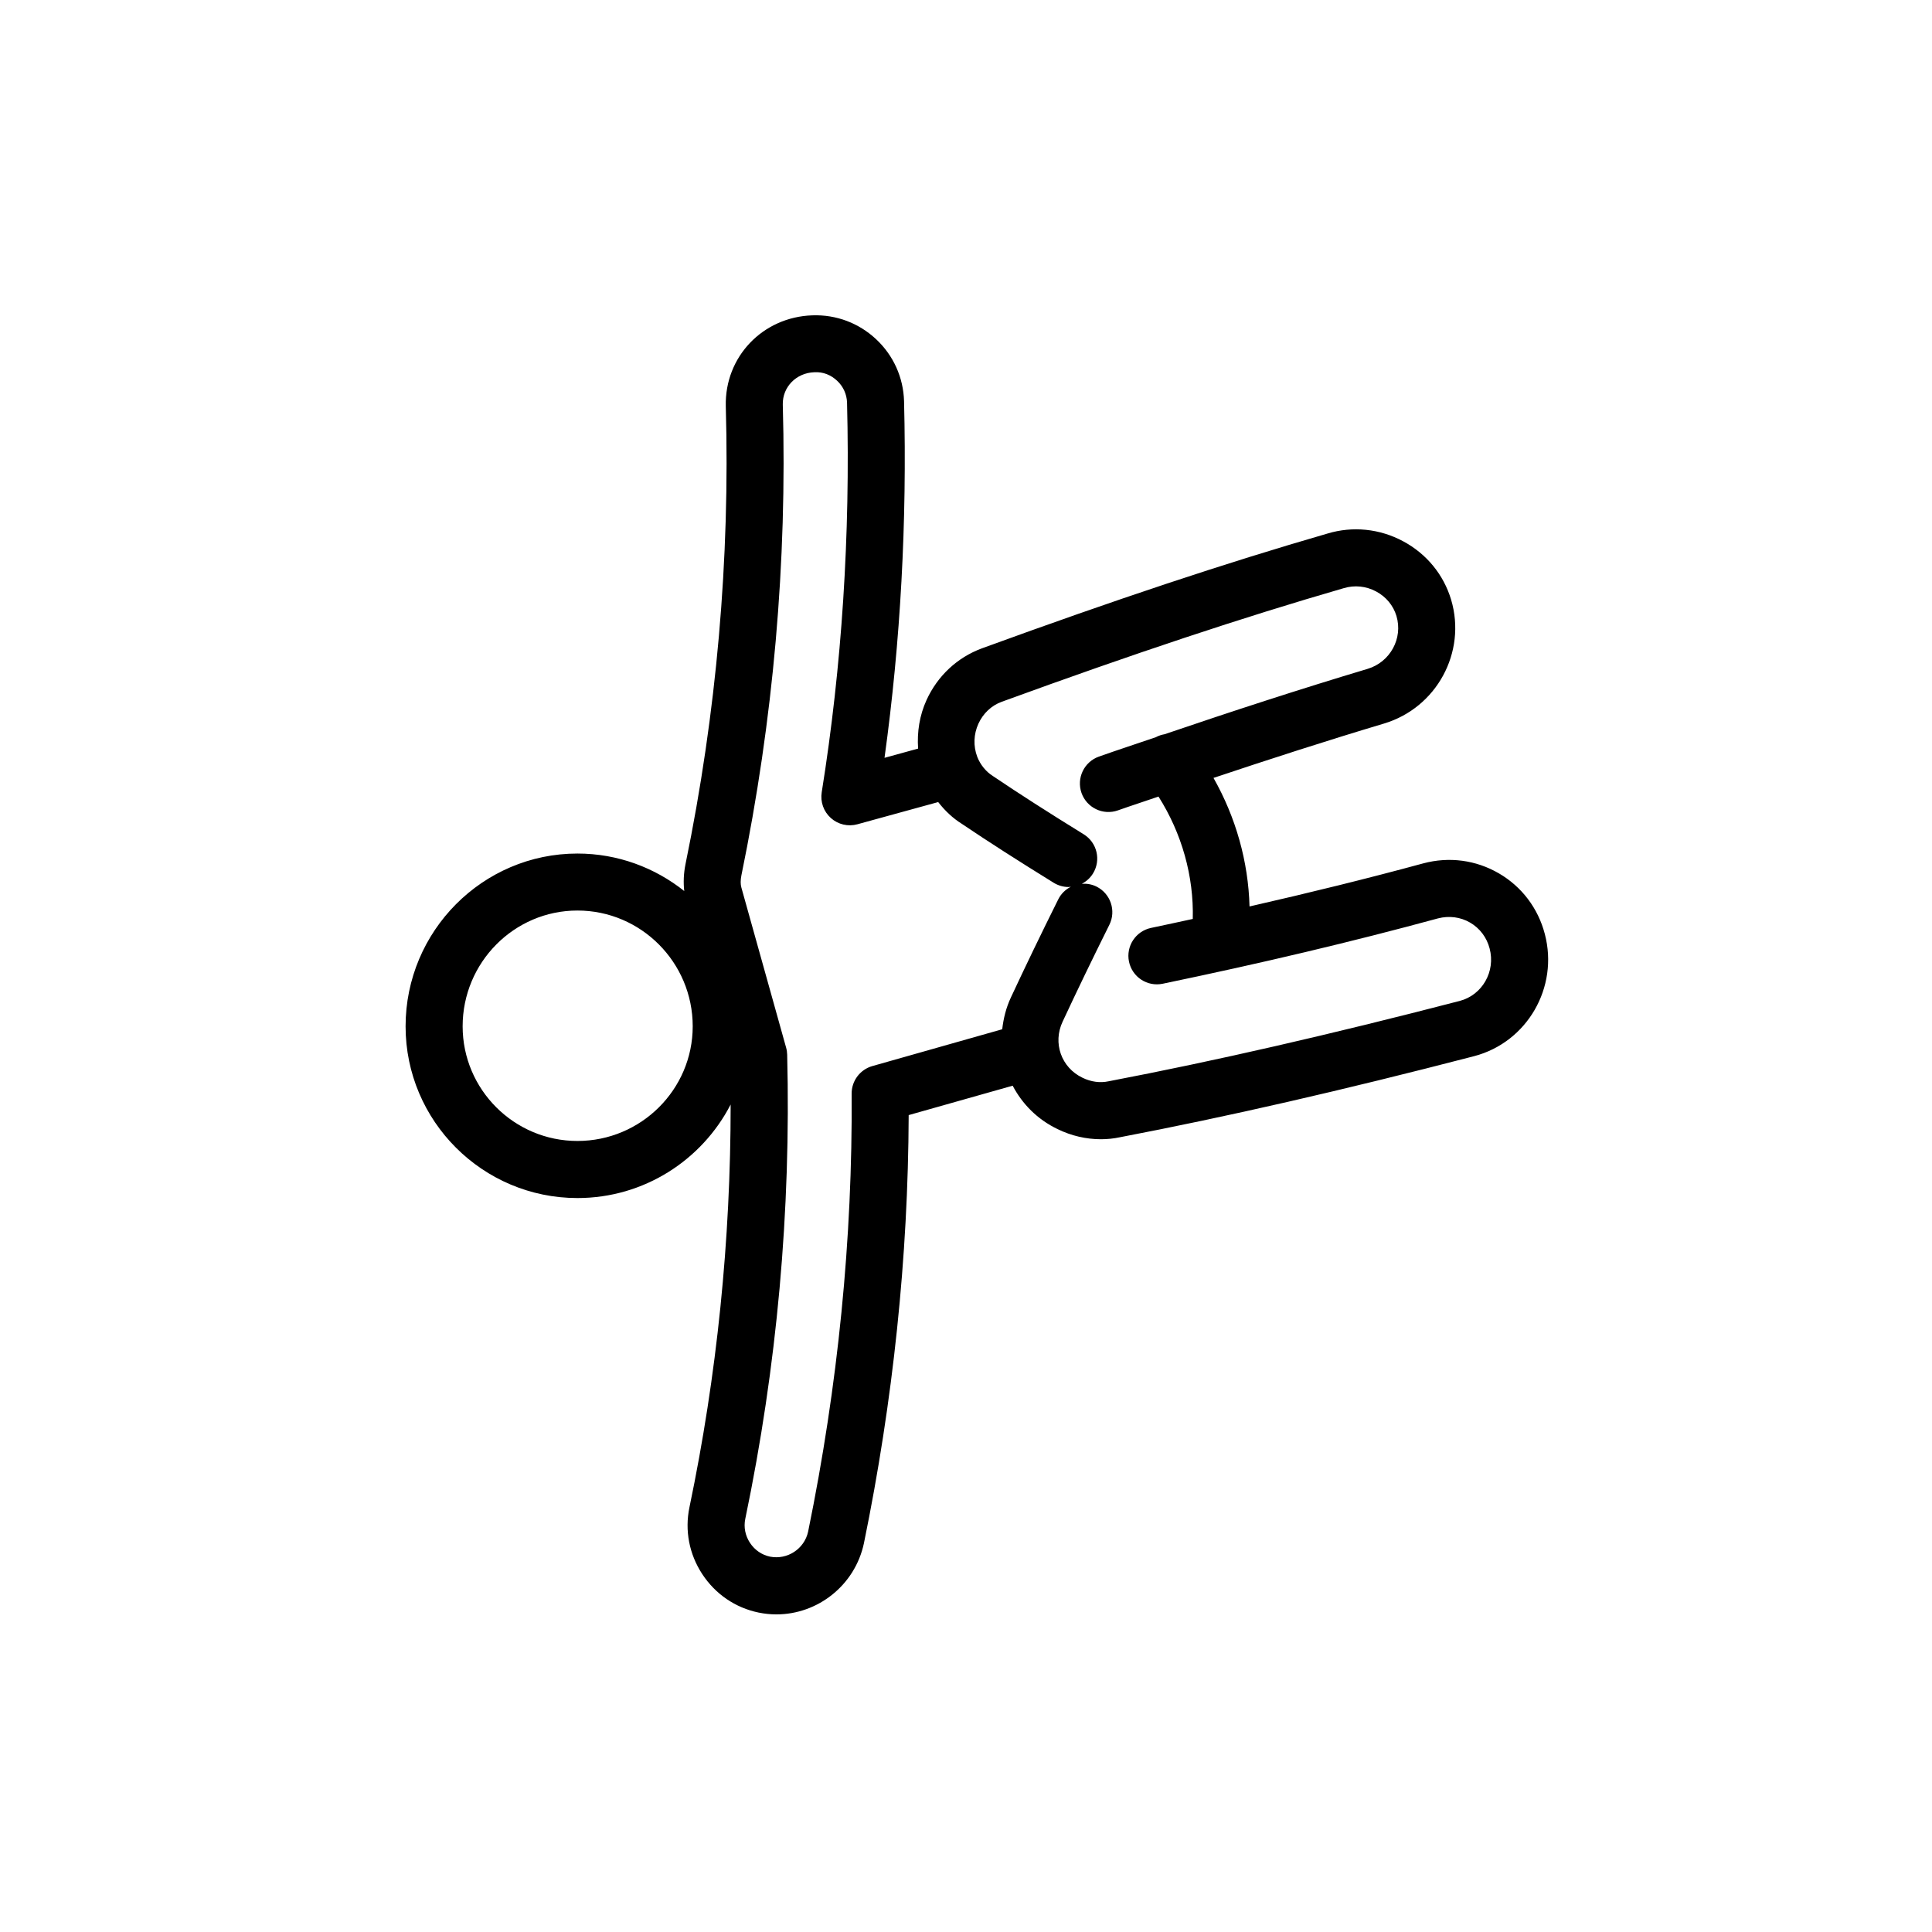
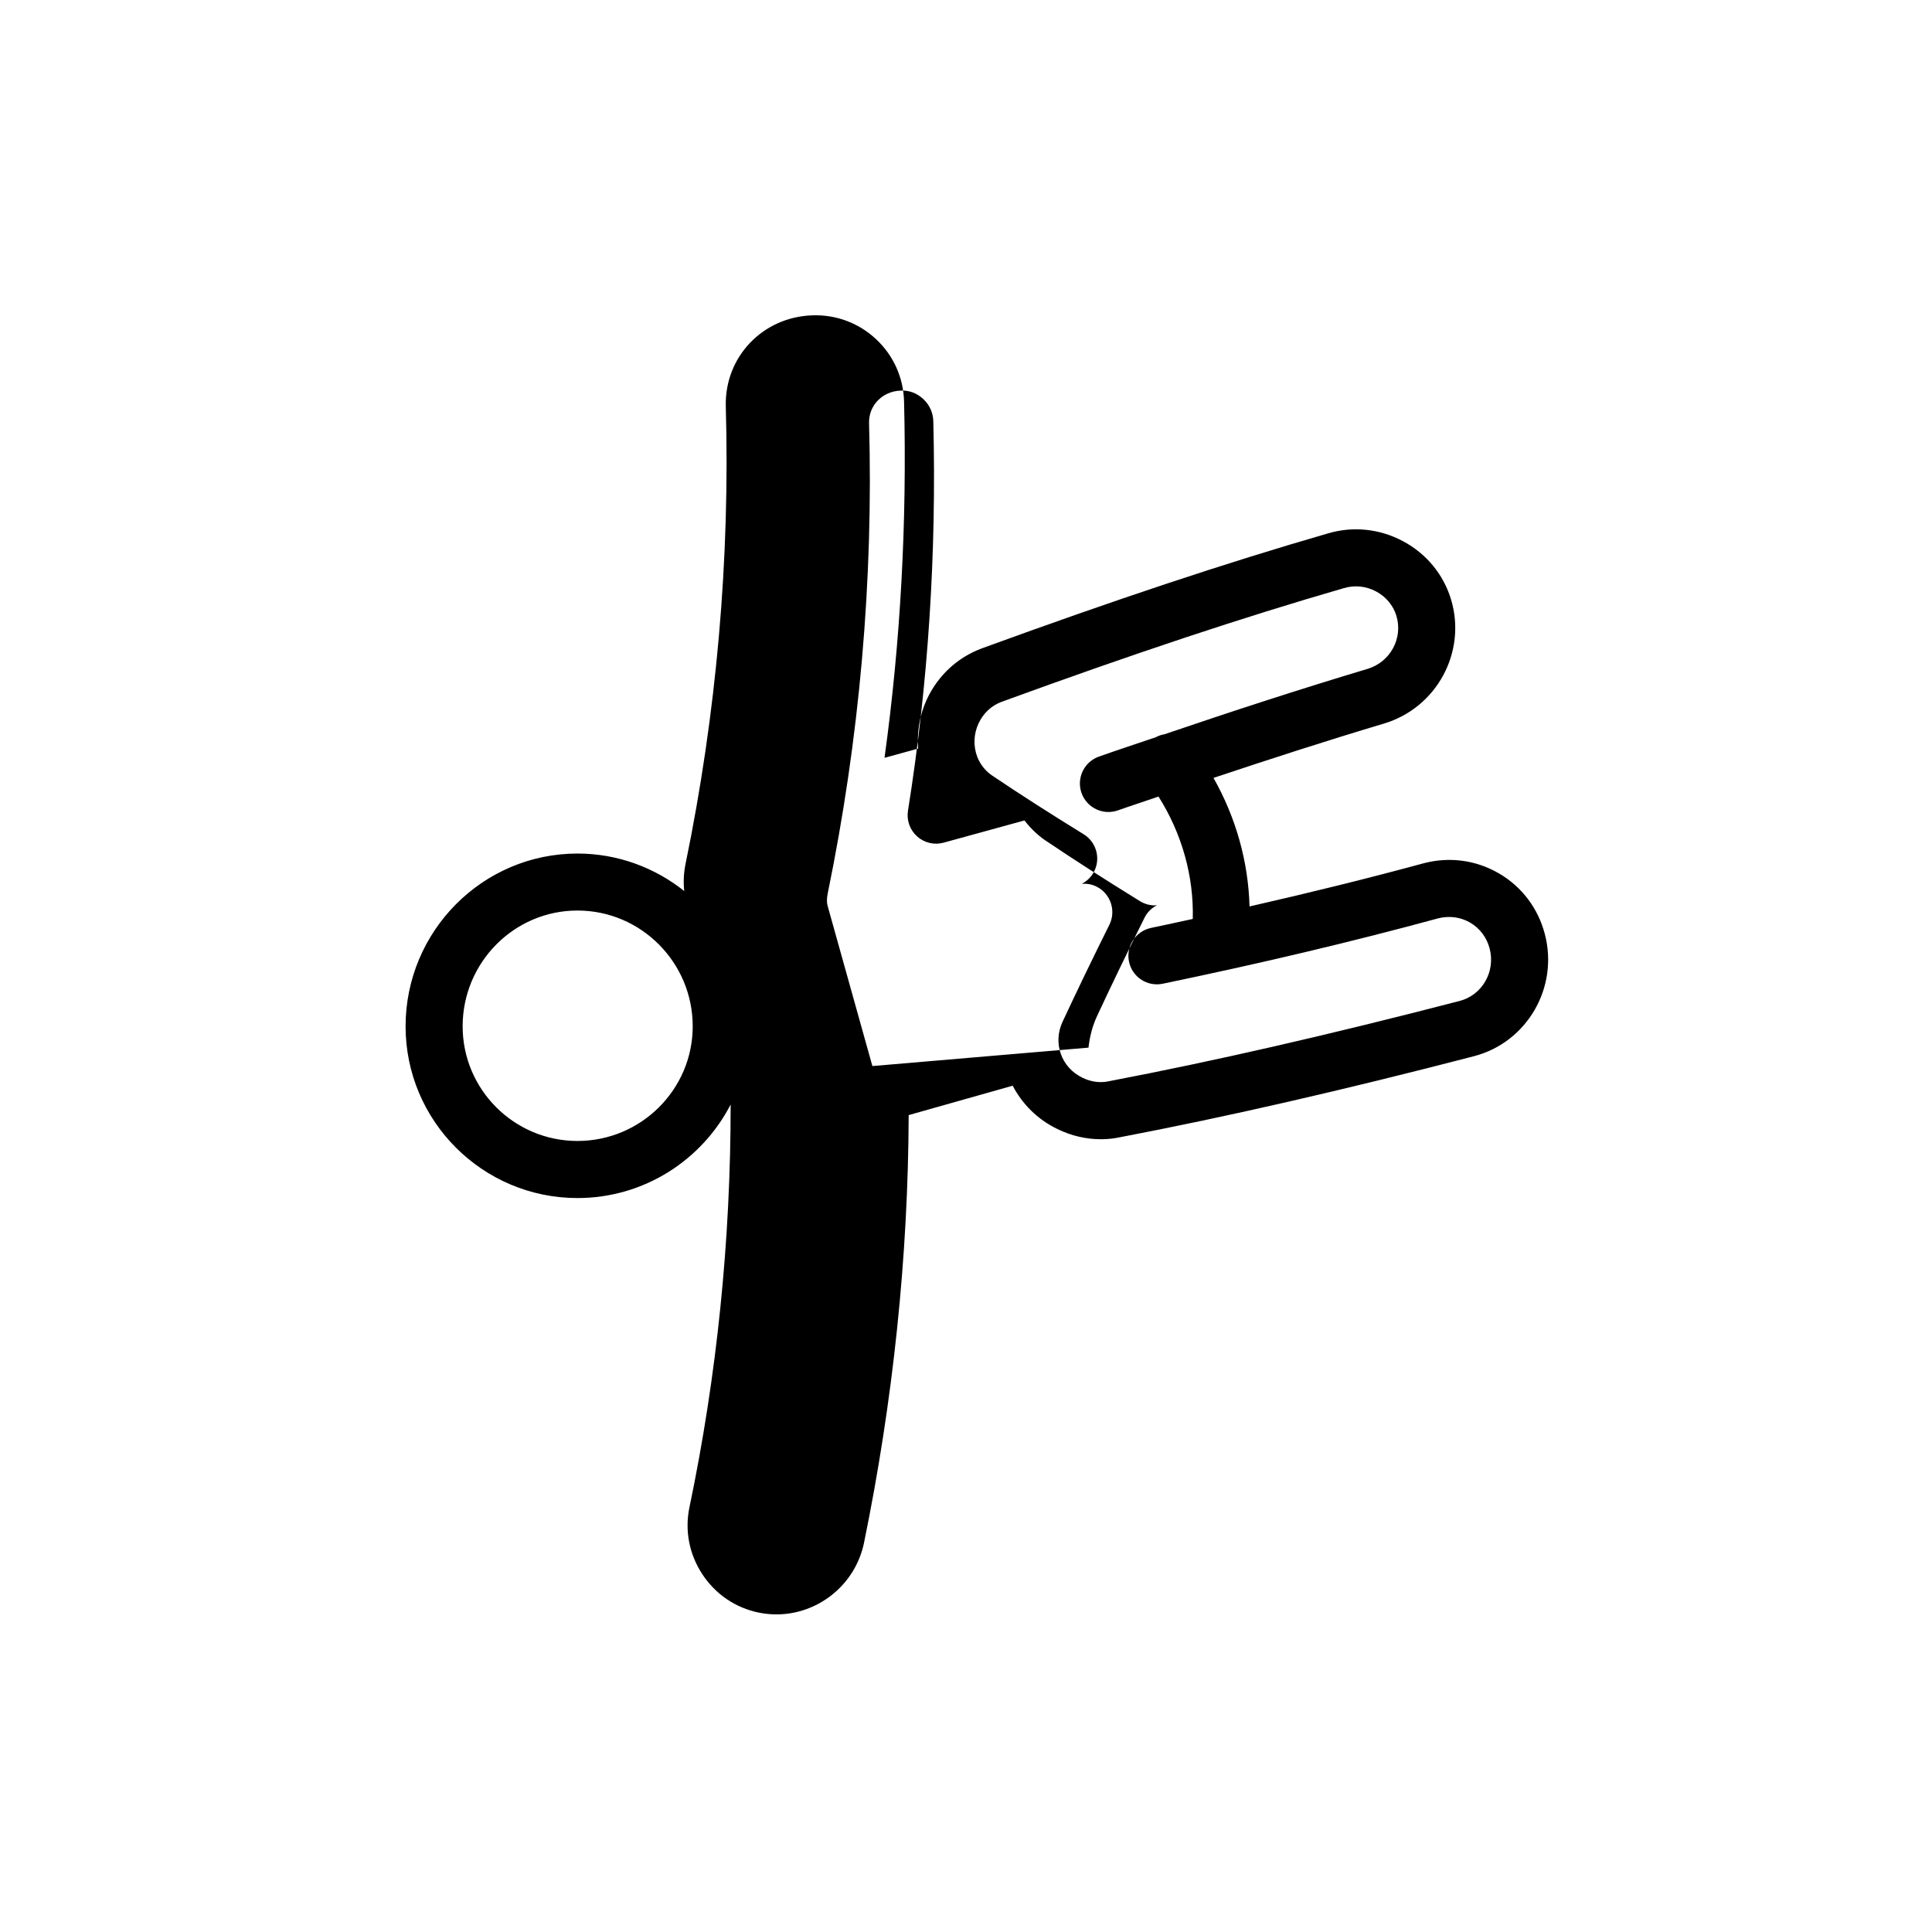
<svg xmlns="http://www.w3.org/2000/svg" fill="#000000" width="800px" height="800px" version="1.1" viewBox="144 144 512 512">
-   <path d="m541.22 375.45c-6.07-3.531-13.164-4.488-20.035-2.648-14.672 3.984-29.953 7.754-46.047 11.418-0.316-11.848-3.617-23.598-9.551-34.066 14.957-4.996 30.027-9.871 45.176-14.402 13.961-4.176 21.945-18.898 17.801-32.824-1.996-6.656-6.504-12.152-12.699-15.477-6.238-3.356-13.383-4.066-20.047-2.062-27 7.809-56.094 17.473-91.582 30.422-6.531 2.414-11.75 7.269-14.688 13.695-1.875 4.102-2.539 8.504-2.238 12.879l-8.902 2.445c4.246-30.754 5.984-62.488 5.176-94.539-0.191-6.277-2.816-12.098-7.391-16.383-4.594-4.301-10.566-6.559-16.902-6.34-13.164 0.438-23.246 10.988-22.949 24.047 1.145 40.586-2.445 81.406-10.672 121.37-0.504 2.5-0.59 4.891-0.336 7.148-7.789-6.195-17.617-9.934-28.309-9.934-25.109 0-45.539 20.547-45.539 45.797 0 25.086 20.43 45.5 45.539 45.5 17.688 0 33.031-10.098 40.605-24.789 0.016 35.926-3.621 71.777-10.922 106.76-1.273 6.133-0.066 12.418 3.41 17.707 3.477 5.289 8.766 8.902 14.914 10.172 1.586 0.324 3.168 0.484 4.731 0.484 10.922 0 20.801-7.68 23.184-18.836 7.742-37.762 11.73-75.91 11.863-113.48l27.559-7.793c2.539 4.832 6.543 8.941 11.926 11.516 3.617 1.77 7.578 2.672 11.445 2.672 1.715 0 3.41-0.176 5.055-0.527 28.25-5.394 58.949-12.426 93.887-21.492 14.031-3.691 22.434-18.203 18.715-32.352-1.785-6.852-6.117-12.566-12.176-16.09zm-244.19 70.918c-16.777 0-30.426-13.633-30.426-30.383 0-16.918 13.648-30.684 30.426-30.684 16.844 0 30.547 13.758 30.547 30.684-0.004 16.75-13.707 30.383-30.547 30.383zm78.164-19.852c-3.269 0.926-5.523 3.918-5.5 7.324 0.262 38.371-3.621 77.434-11.531 116.05-0.988 4.602-5.527 7.531-10.078 6.641-2.188-0.453-4.082-1.754-5.336-3.664-1.254-1.914-1.691-4.16-1.246-6.328 8.402-40.273 12.141-81.676 11.109-123.05-0.016-0.625-0.105-1.246-0.277-1.844l-11.871-42.473c-0.242-0.832-0.23-1.949 0.016-3.195 8.453-41.066 12.141-83.059 10.969-124.77-0.105-4.641 3.562-8.398 8.352-8.559 2.359-0.145 4.414 0.73 6.055 2.262 1.621 1.516 2.551 3.582 2.621 5.773 0.891 35.121-1.367 69.863-6.711 103.28-0.406 2.539 0.504 5.109 2.418 6.82 1.914 1.719 4.578 2.344 7.043 1.656l21.406-5.883c1.805 2.328 3.934 4.328 6.312 5.801 6.957 4.691 14.672 9.637 24.289 15.582 1.238 0.762 2.613 1.129 3.965 1.129 0.207 0 0.406-0.059 0.609-0.082-1.402 0.715-2.609 1.84-3.359 3.356-4.594 9.23-8.699 17.734-12.523 25.941-1.309 2.769-1.996 5.629-2.324 8.48zm155.67-17.266c-34.578 8.977-64.965 15.934-93.07 21.301-2.231 0.488-4.676 0.168-6.918-0.938-5.629-2.684-7.945-9.211-5.262-14.883 3.789-8.137 7.84-16.52 12.375-25.641 1.859-3.734 0.332-8.273-3.402-10.133-1.254-0.625-2.594-0.836-3.898-0.742 1.176-0.609 2.211-1.516 2.957-2.719 2.195-3.547 1.098-8.207-2.453-10.398-9.441-5.828-17.004-10.68-24.035-15.418-1.848-1.148-3.379-3.039-4.188-5.144-1.066-2.848-0.953-5.961 0.324-8.758 1.254-2.731 3.441-4.793 6.144-5.789 35.129-12.816 63.914-22.375 90.664-30.117 2.871-0.863 5.934-0.559 8.605 0.883 2.629 1.41 4.539 3.723 5.367 6.488 1.773 5.941-1.664 12.223-7.656 14.016-18.066 5.41-36.027 11.273-53.797 17.32-0.805 0.137-1.594 0.395-2.344 0.801-5.012 1.715-10.102 3.367-15.055 5.125-3.934 1.395-5.992 5.715-4.606 9.648 1.395 3.934 5.719 5.996 9.652 4.602 3.535-1.254 7.18-2.422 10.746-3.656 6.191 9.758 9.383 21.145 9.082 32.434-3.668 0.789-7.269 1.586-11.039 2.371-4.086 0.852-6.711 4.852-5.863 8.934 0.852 4.09 4.832 6.711 8.938 5.863 26.445-5.496 50.324-11.164 72.961-17.32 2.926-0.754 5.941-0.371 8.504 1.117 2.57 1.496 4.402 3.93 5.168 6.852 1.621 6.102-1.941 12.332-7.902 13.902z" />
+   <path d="m541.22 375.45c-6.07-3.531-13.164-4.488-20.035-2.648-14.672 3.984-29.953 7.754-46.047 11.418-0.316-11.848-3.617-23.598-9.551-34.066 14.957-4.996 30.027-9.871 45.176-14.402 13.961-4.176 21.945-18.898 17.801-32.824-1.996-6.656-6.504-12.152-12.699-15.477-6.238-3.356-13.383-4.066-20.047-2.062-27 7.809-56.094 17.473-91.582 30.422-6.531 2.414-11.75 7.269-14.688 13.695-1.875 4.102-2.539 8.504-2.238 12.879l-8.902 2.445c4.246-30.754 5.984-62.488 5.176-94.539-0.191-6.277-2.816-12.098-7.391-16.383-4.594-4.301-10.566-6.559-16.902-6.34-13.164 0.438-23.246 10.988-22.949 24.047 1.145 40.586-2.445 81.406-10.672 121.37-0.504 2.5-0.59 4.891-0.336 7.148-7.789-6.195-17.617-9.934-28.309-9.934-25.109 0-45.539 20.547-45.539 45.797 0 25.086 20.43 45.5 45.539 45.5 17.688 0 33.031-10.098 40.605-24.789 0.016 35.926-3.621 71.777-10.922 106.76-1.273 6.133-0.066 12.418 3.41 17.707 3.477 5.289 8.766 8.902 14.914 10.172 1.586 0.324 3.168 0.484 4.731 0.484 10.922 0 20.801-7.68 23.184-18.836 7.742-37.762 11.73-75.91 11.863-113.48l27.559-7.793c2.539 4.832 6.543 8.941 11.926 11.516 3.617 1.77 7.578 2.672 11.445 2.672 1.715 0 3.41-0.176 5.055-0.527 28.25-5.394 58.949-12.426 93.887-21.492 14.031-3.691 22.434-18.203 18.715-32.352-1.785-6.852-6.117-12.566-12.176-16.09zm-244.19 70.918c-16.777 0-30.426-13.633-30.426-30.383 0-16.918 13.648-30.684 30.426-30.684 16.844 0 30.547 13.758 30.547 30.684-0.004 16.75-13.707 30.383-30.547 30.383zm78.164-19.852l-11.871-42.473c-0.242-0.832-0.23-1.949 0.016-3.195 8.453-41.066 12.141-83.059 10.969-124.77-0.105-4.641 3.562-8.398 8.352-8.559 2.359-0.145 4.414 0.73 6.055 2.262 1.621 1.516 2.551 3.582 2.621 5.773 0.891 35.121-1.367 69.863-6.711 103.28-0.406 2.539 0.504 5.109 2.418 6.82 1.914 1.719 4.578 2.344 7.043 1.656l21.406-5.883c1.805 2.328 3.934 4.328 6.312 5.801 6.957 4.691 14.672 9.637 24.289 15.582 1.238 0.762 2.613 1.129 3.965 1.129 0.207 0 0.406-0.059 0.609-0.082-1.402 0.715-2.609 1.84-3.359 3.356-4.594 9.23-8.699 17.734-12.523 25.941-1.309 2.769-1.996 5.629-2.324 8.48zm155.67-17.266c-34.578 8.977-64.965 15.934-93.07 21.301-2.231 0.488-4.676 0.168-6.918-0.938-5.629-2.684-7.945-9.211-5.262-14.883 3.789-8.137 7.84-16.52 12.375-25.641 1.859-3.734 0.332-8.273-3.402-10.133-1.254-0.625-2.594-0.836-3.898-0.742 1.176-0.609 2.211-1.516 2.957-2.719 2.195-3.547 1.098-8.207-2.453-10.398-9.441-5.828-17.004-10.68-24.035-15.418-1.848-1.148-3.379-3.039-4.188-5.144-1.066-2.848-0.953-5.961 0.324-8.758 1.254-2.731 3.441-4.793 6.144-5.789 35.129-12.816 63.914-22.375 90.664-30.117 2.871-0.863 5.934-0.559 8.605 0.883 2.629 1.41 4.539 3.723 5.367 6.488 1.773 5.941-1.664 12.223-7.656 14.016-18.066 5.41-36.027 11.273-53.797 17.32-0.805 0.137-1.594 0.395-2.344 0.801-5.012 1.715-10.102 3.367-15.055 5.125-3.934 1.395-5.992 5.715-4.606 9.648 1.395 3.934 5.719 5.996 9.652 4.602 3.535-1.254 7.18-2.422 10.746-3.656 6.191 9.758 9.383 21.145 9.082 32.434-3.668 0.789-7.269 1.586-11.039 2.371-4.086 0.852-6.711 4.852-5.863 8.934 0.852 4.09 4.832 6.711 8.938 5.863 26.445-5.496 50.324-11.164 72.961-17.32 2.926-0.754 5.941-0.371 8.504 1.117 2.57 1.496 4.402 3.93 5.168 6.852 1.621 6.102-1.941 12.332-7.902 13.902z" />
</svg>